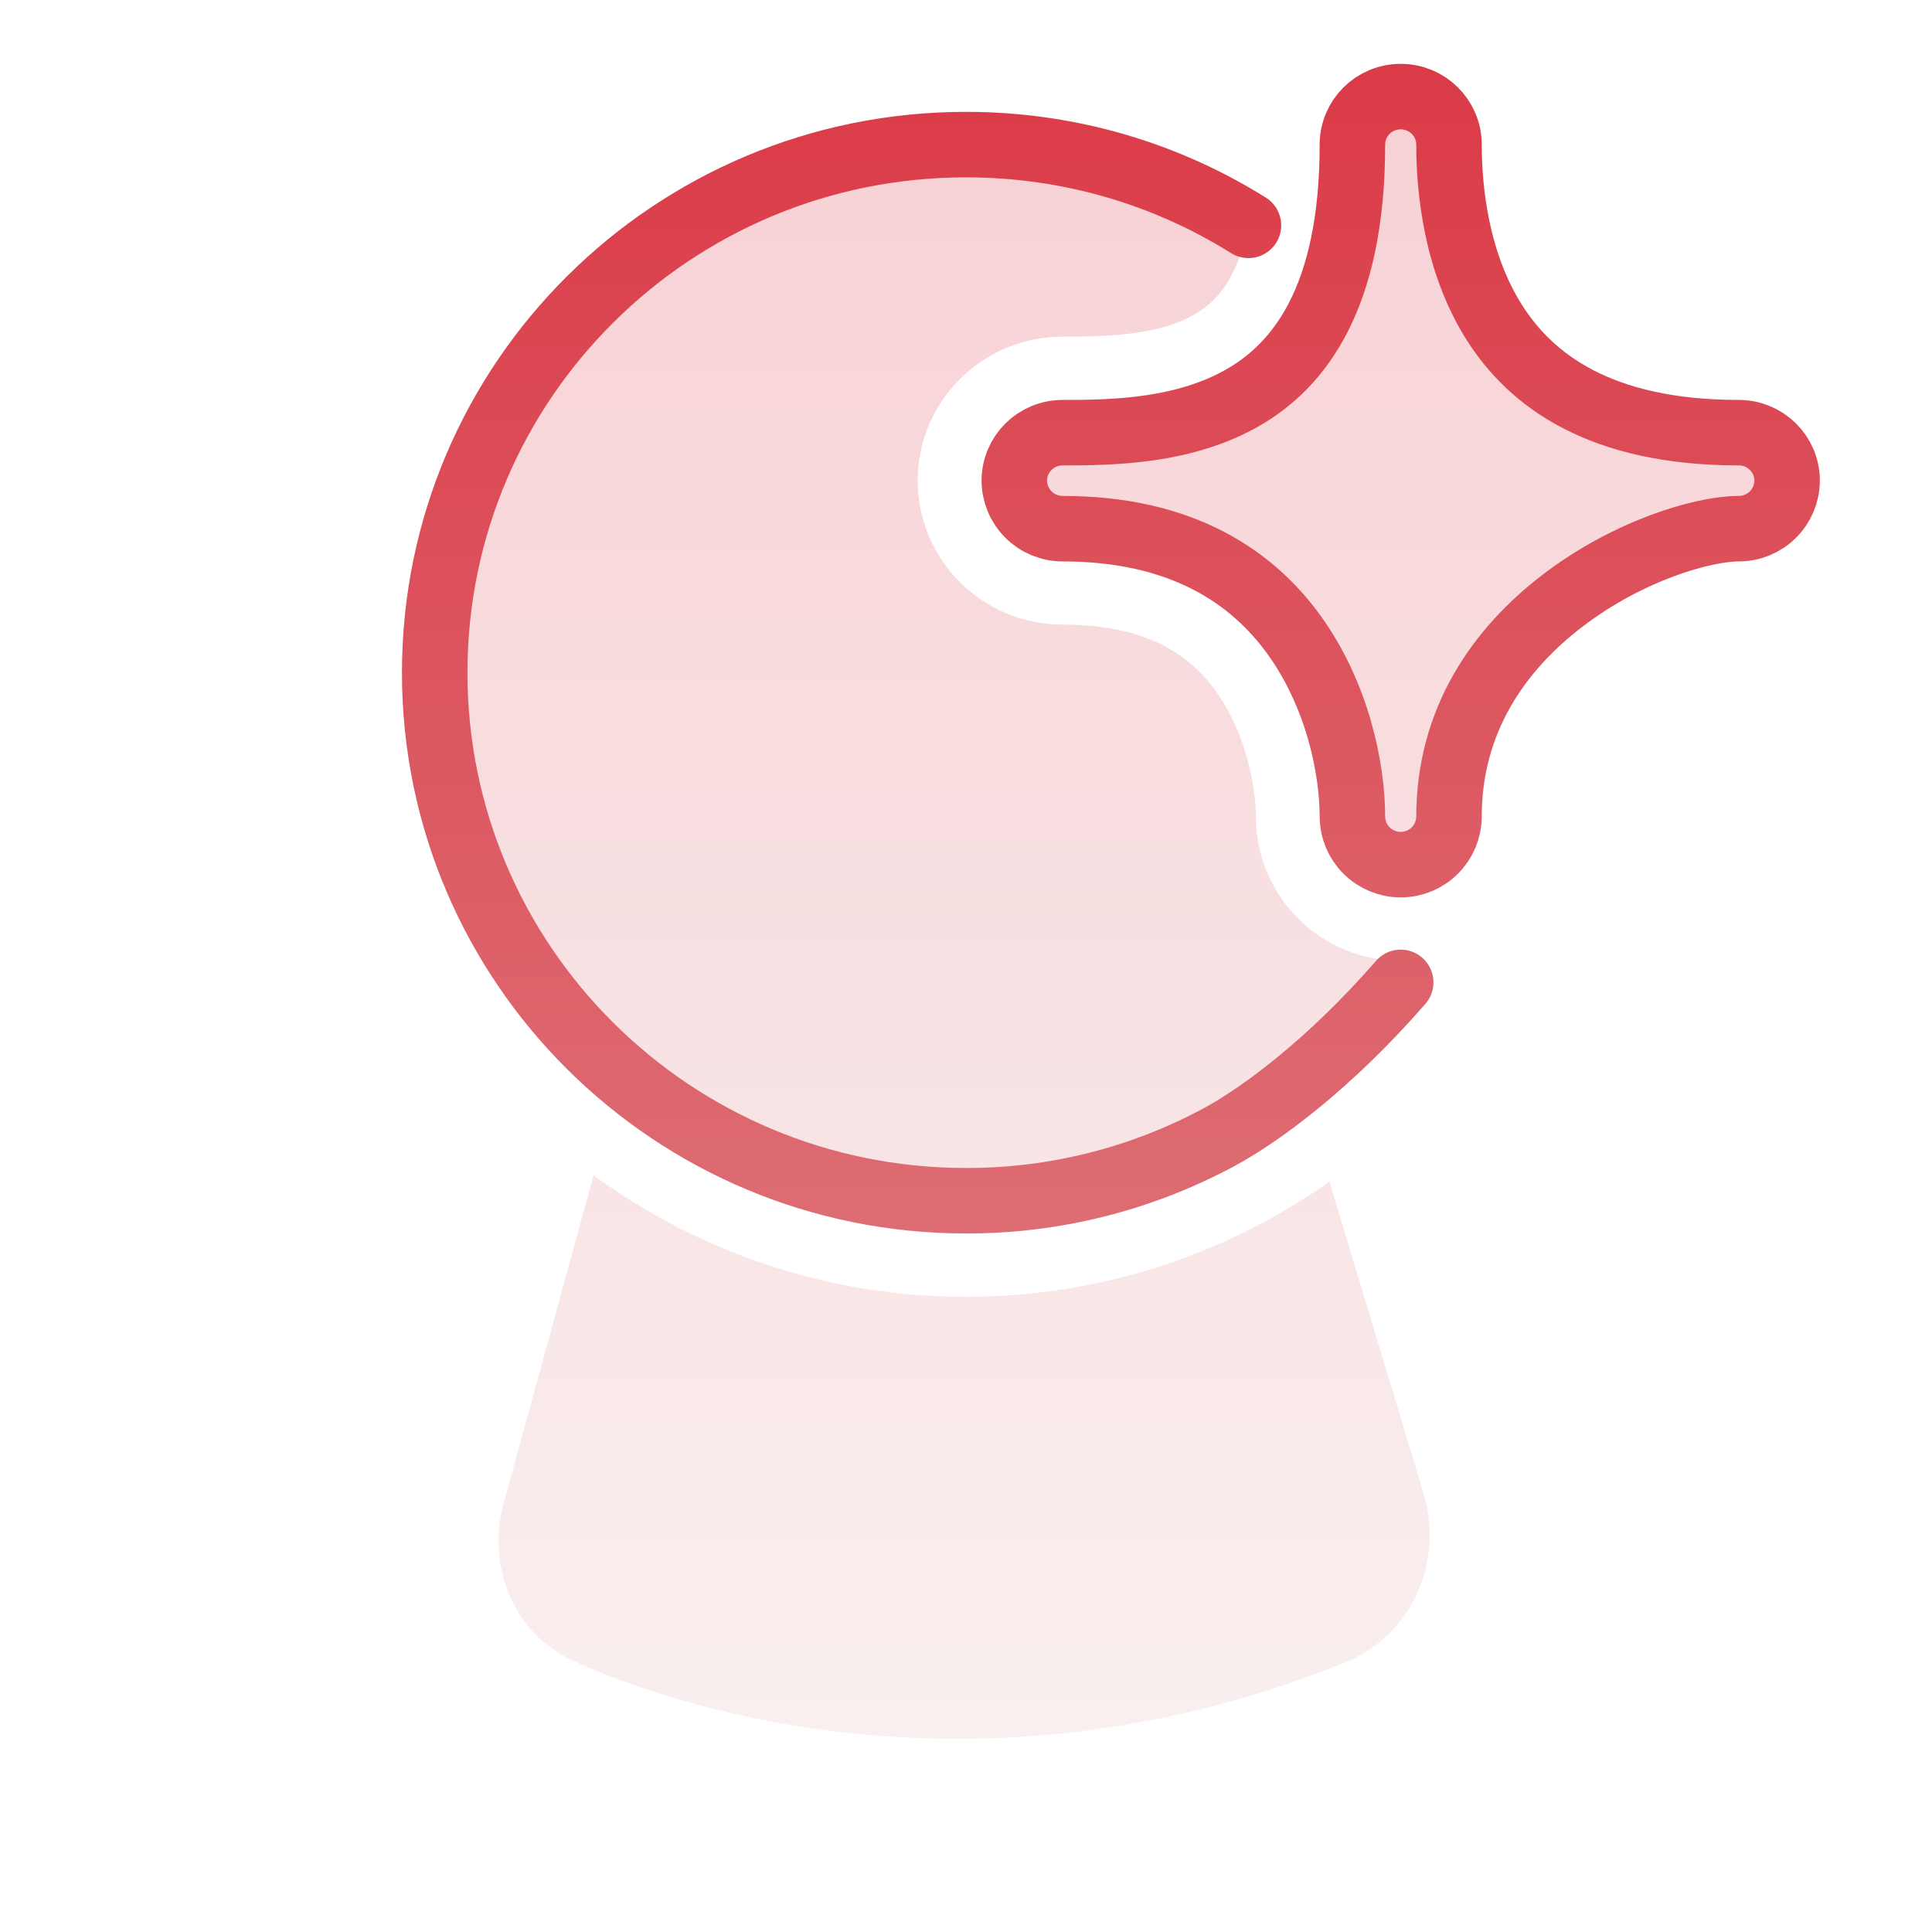
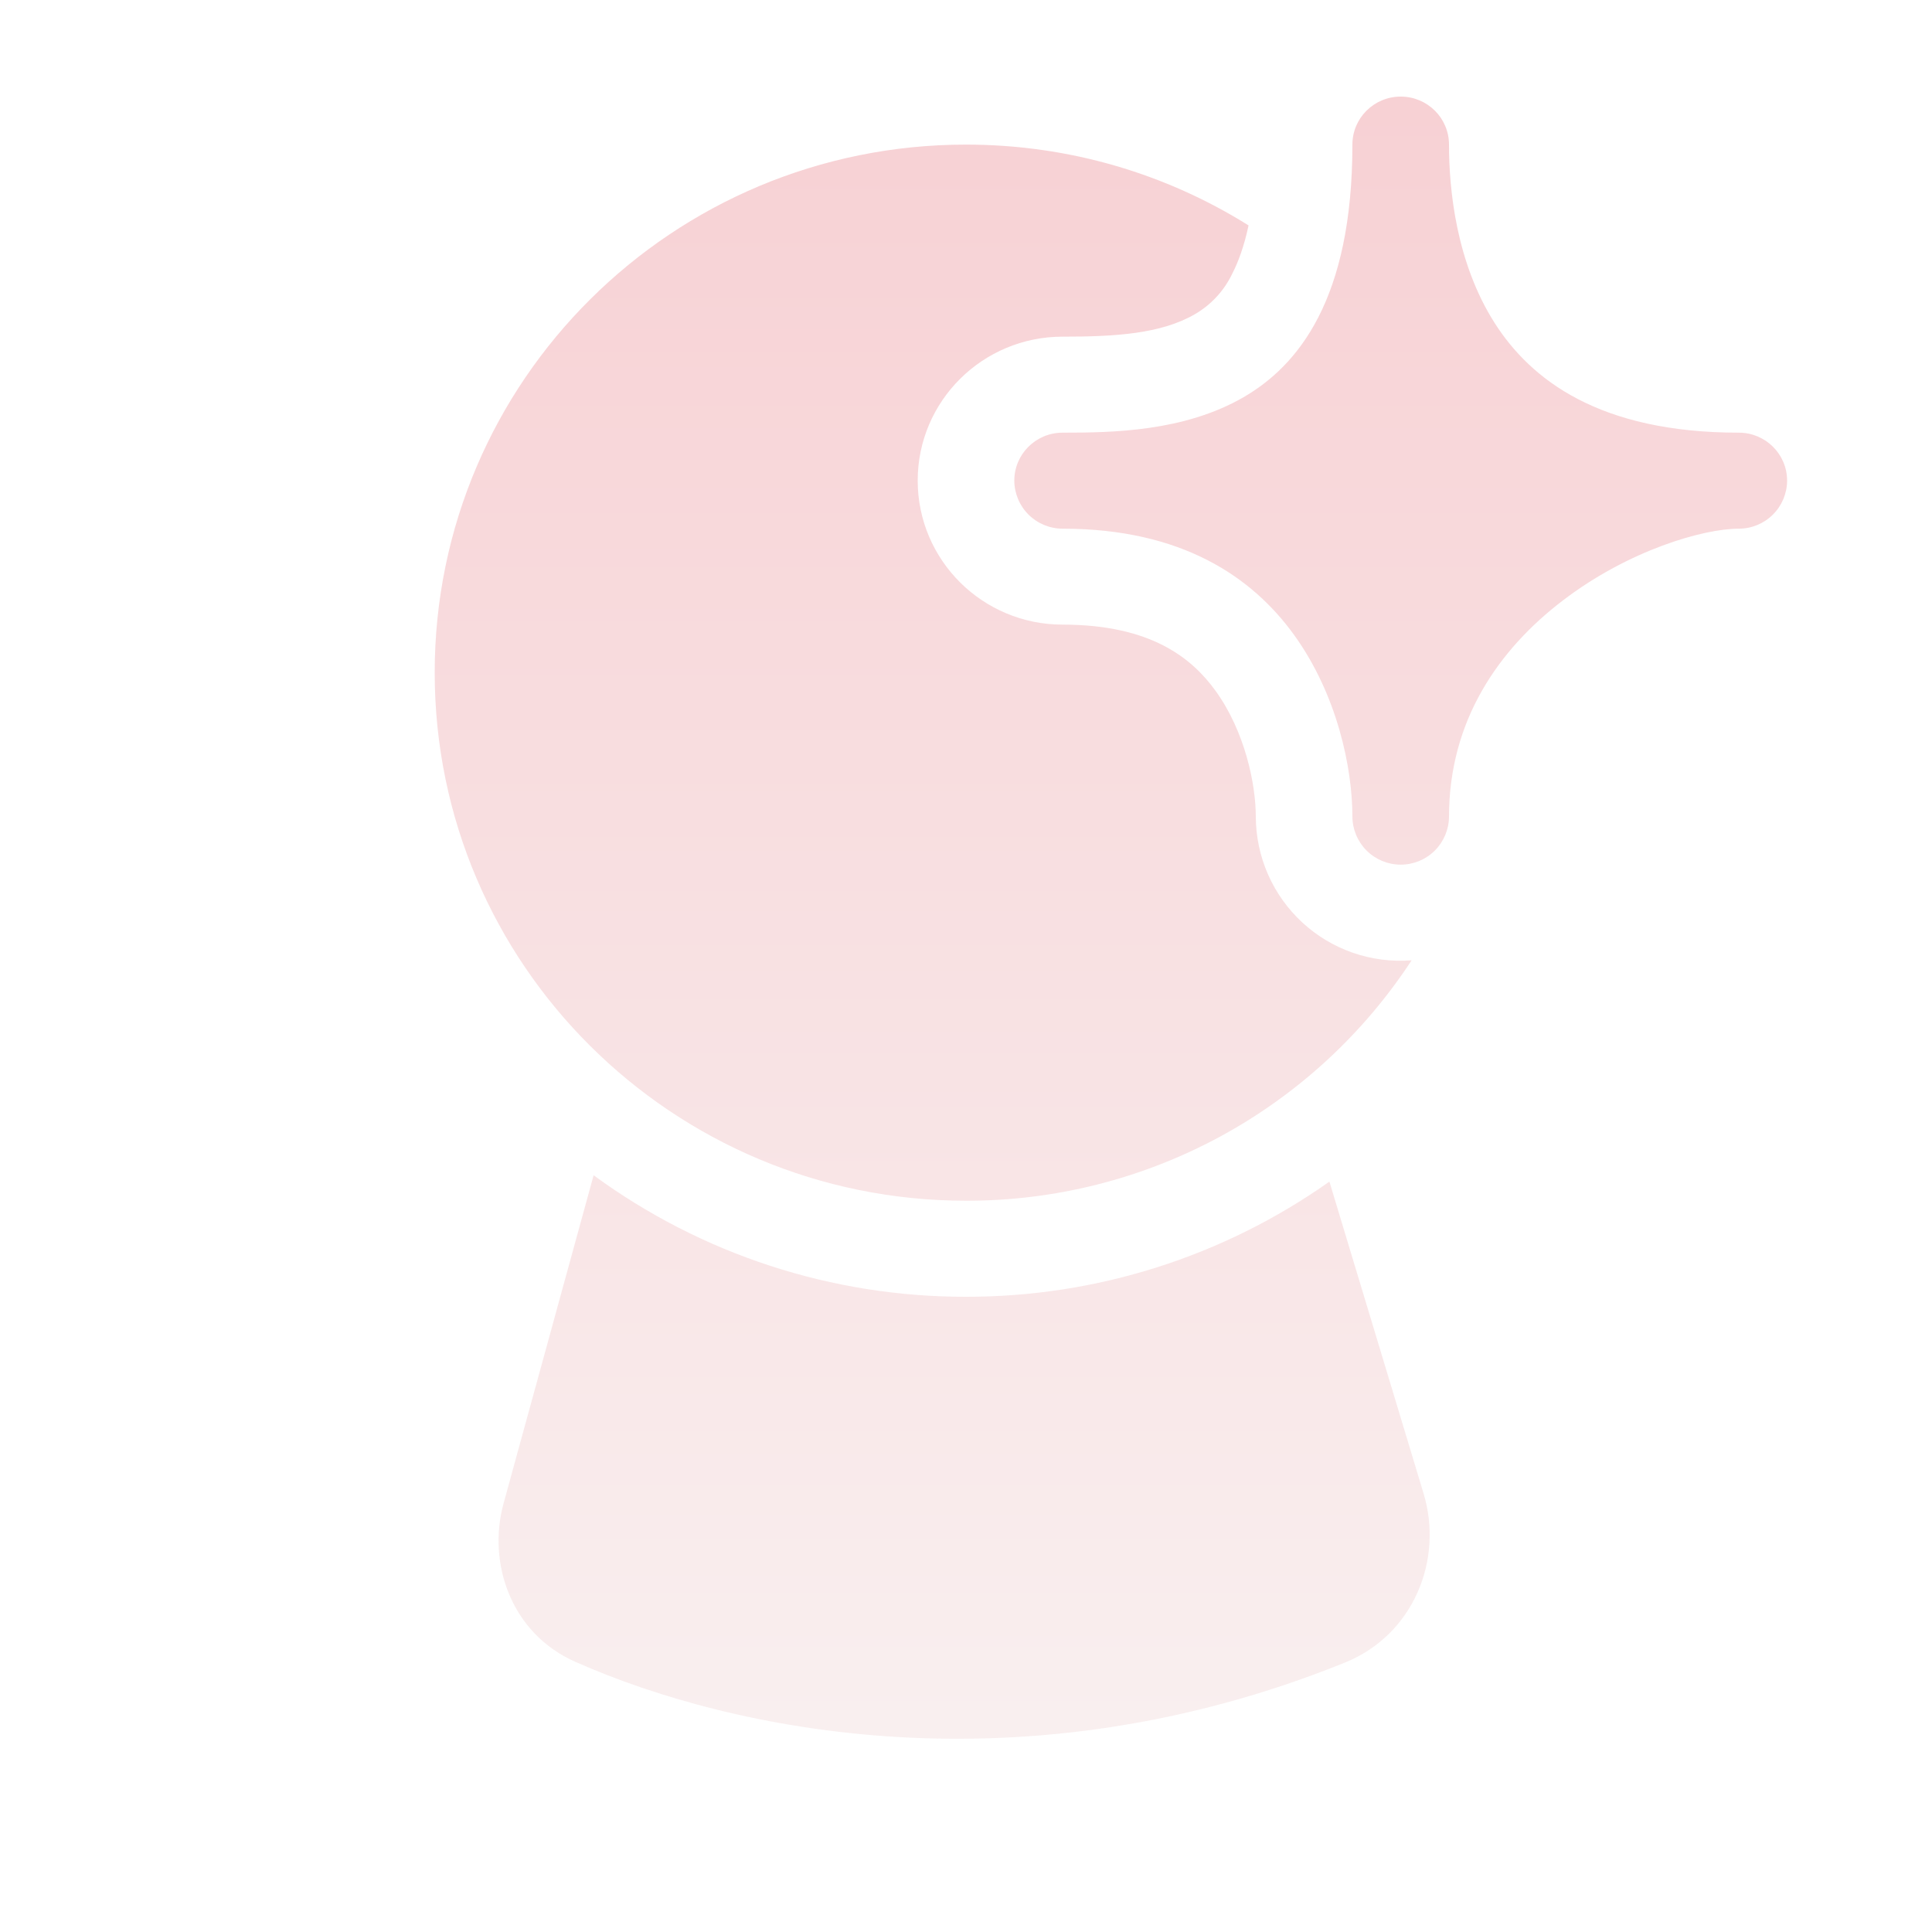
<svg xmlns="http://www.w3.org/2000/svg" width="59" height="59" viewBox="0 0 59 59" fill="none">
  <path opacity="0.2" d="M42.775 2.95C43.59 2.95 44.25 3.605 44.25 4.416C44.25 5.782 44.466 8.012 45.643 9.862C46.749 11.596 48.838 13.213 53.1 13.213C53.915 13.213 54.575 13.868 54.575 14.679C54.573 15.069 54.417 15.442 54.14 15.716C53.864 15.991 53.49 16.145 53.1 16.145C52.012 16.145 49.737 16.803 47.731 18.334C45.776 19.824 44.25 21.995 44.25 24.942C44.247 25.331 44.09 25.703 43.814 25.978C43.538 26.252 43.164 26.405 42.775 26.405C42.386 26.405 42.012 26.251 41.736 25.977C41.459 25.702 41.303 25.329 41.3 24.939C41.3 23.464 40.843 21.219 39.513 19.381C38.238 17.623 36.099 16.145 32.45 16.145C32.061 16.145 31.687 15.991 31.41 15.716C31.134 15.442 30.978 15.069 30.975 14.679C30.975 13.868 31.636 13.213 32.45 13.213C33.961 13.213 36.153 13.184 37.976 12.13C39.639 11.166 41.3 9.145 41.3 4.416C41.3 3.605 41.961 2.95 42.775 2.95ZM18.128 35.89L15.379 45.908C14.877 47.737 15.606 49.876 17.562 50.746C22.394 52.891 31.279 54.731 41.073 50.772C43.168 49.923 44.085 47.634 43.474 45.61L40.598 36.084C37.353 38.378 33.475 39.607 29.5 39.601C25.411 39.608 21.426 38.308 18.128 35.89ZM38.129 6.882C37.993 7.525 37.813 8.003 37.633 8.354C37.386 8.874 36.987 9.307 36.489 9.596C35.445 10.201 34.038 10.281 32.45 10.281C30.008 10.281 28.025 12.248 28.025 14.676C28.025 17.107 30.008 19.075 32.45 19.075C35.138 19.075 36.392 20.09 37.12 21.095C38.011 22.326 38.35 23.933 38.35 24.939C38.352 25.547 38.479 26.148 38.723 26.704C38.968 27.26 39.325 27.76 39.771 28.172C40.218 28.584 40.745 28.899 41.319 29.098C41.894 29.296 42.503 29.374 43.109 29.326C41.63 31.585 39.612 33.44 37.236 34.723C34.859 36.005 32.2 36.674 29.5 36.668C20.538 36.668 13.275 29.447 13.275 20.541C13.275 11.635 20.538 4.416 29.5 4.416C32.672 4.416 35.627 5.319 38.126 6.882" fill="url(#paint0_linear_564_2897)" />
-   <path d="M42.775 30C40.598 32.5 38.5 34.04 37.236 34.723C34.859 36.005 32.2 36.674 29.5 36.668C20.538 36.668 13.275 29.447 13.275 20.541C13.275 11.635 20.538 4.416 29.5 4.416C32.672 4.416 35.627 5.319 38.126 6.882M42.775 2.95C43.59 2.95 44.25 3.605 44.25 4.416C44.25 5.782 44.466 8.012 45.643 9.862C46.749 11.596 48.838 13.213 53.1 13.213C53.915 13.213 54.575 13.868 54.575 14.679C54.573 15.069 54.417 15.442 54.14 15.716C53.864 15.991 53.49 16.145 53.1 16.145C52.012 16.145 49.737 16.803 47.731 18.334C45.776 19.824 44.25 21.995 44.25 24.942C44.247 25.331 44.09 25.703 43.814 25.978C43.538 26.252 43.164 26.405 42.775 26.405C42.386 26.405 42.012 26.251 41.736 25.977C41.459 25.702 41.303 25.329 41.3 24.939C41.3 23.464 40.843 21.219 39.513 19.381C38.238 17.623 36.099 16.145 32.45 16.145C32.061 16.145 31.687 15.991 31.41 15.716C31.134 15.442 30.978 15.069 30.975 14.679C30.975 13.868 31.636 13.213 32.45 13.213C33.961 13.213 36.153 13.184 37.976 12.13C39.639 11.166 41.3 9.145 41.3 4.416C41.3 3.605 41.961 2.95 42.775 2.95Z" stroke="url(#paint1_linear_564_2897)" stroke-width="2" stroke-linecap="round" stroke-linejoin="round" />
  <defs>
    <linearGradient id="paint0_linear_564_2897" x1="33.925" y1="-2.622" x2="33.925" y2="53.099" gradientUnits="userSpaceOnUse">
      <stop stop-color="#D70719" />
      <stop offset="1" stop-color="#E2B0B0" />
    </linearGradient>
    <linearGradient id="paint1_linear_564_2897" x1="33.922" y1="-34.657" x2="33.922" y2="85.686" gradientUnits="userSpaceOnUse">
      <stop stop-color="#D70719" />
      <stop offset="1" stop-color="#E2B0B0" />
    </linearGradient>
  </defs>
</svg>